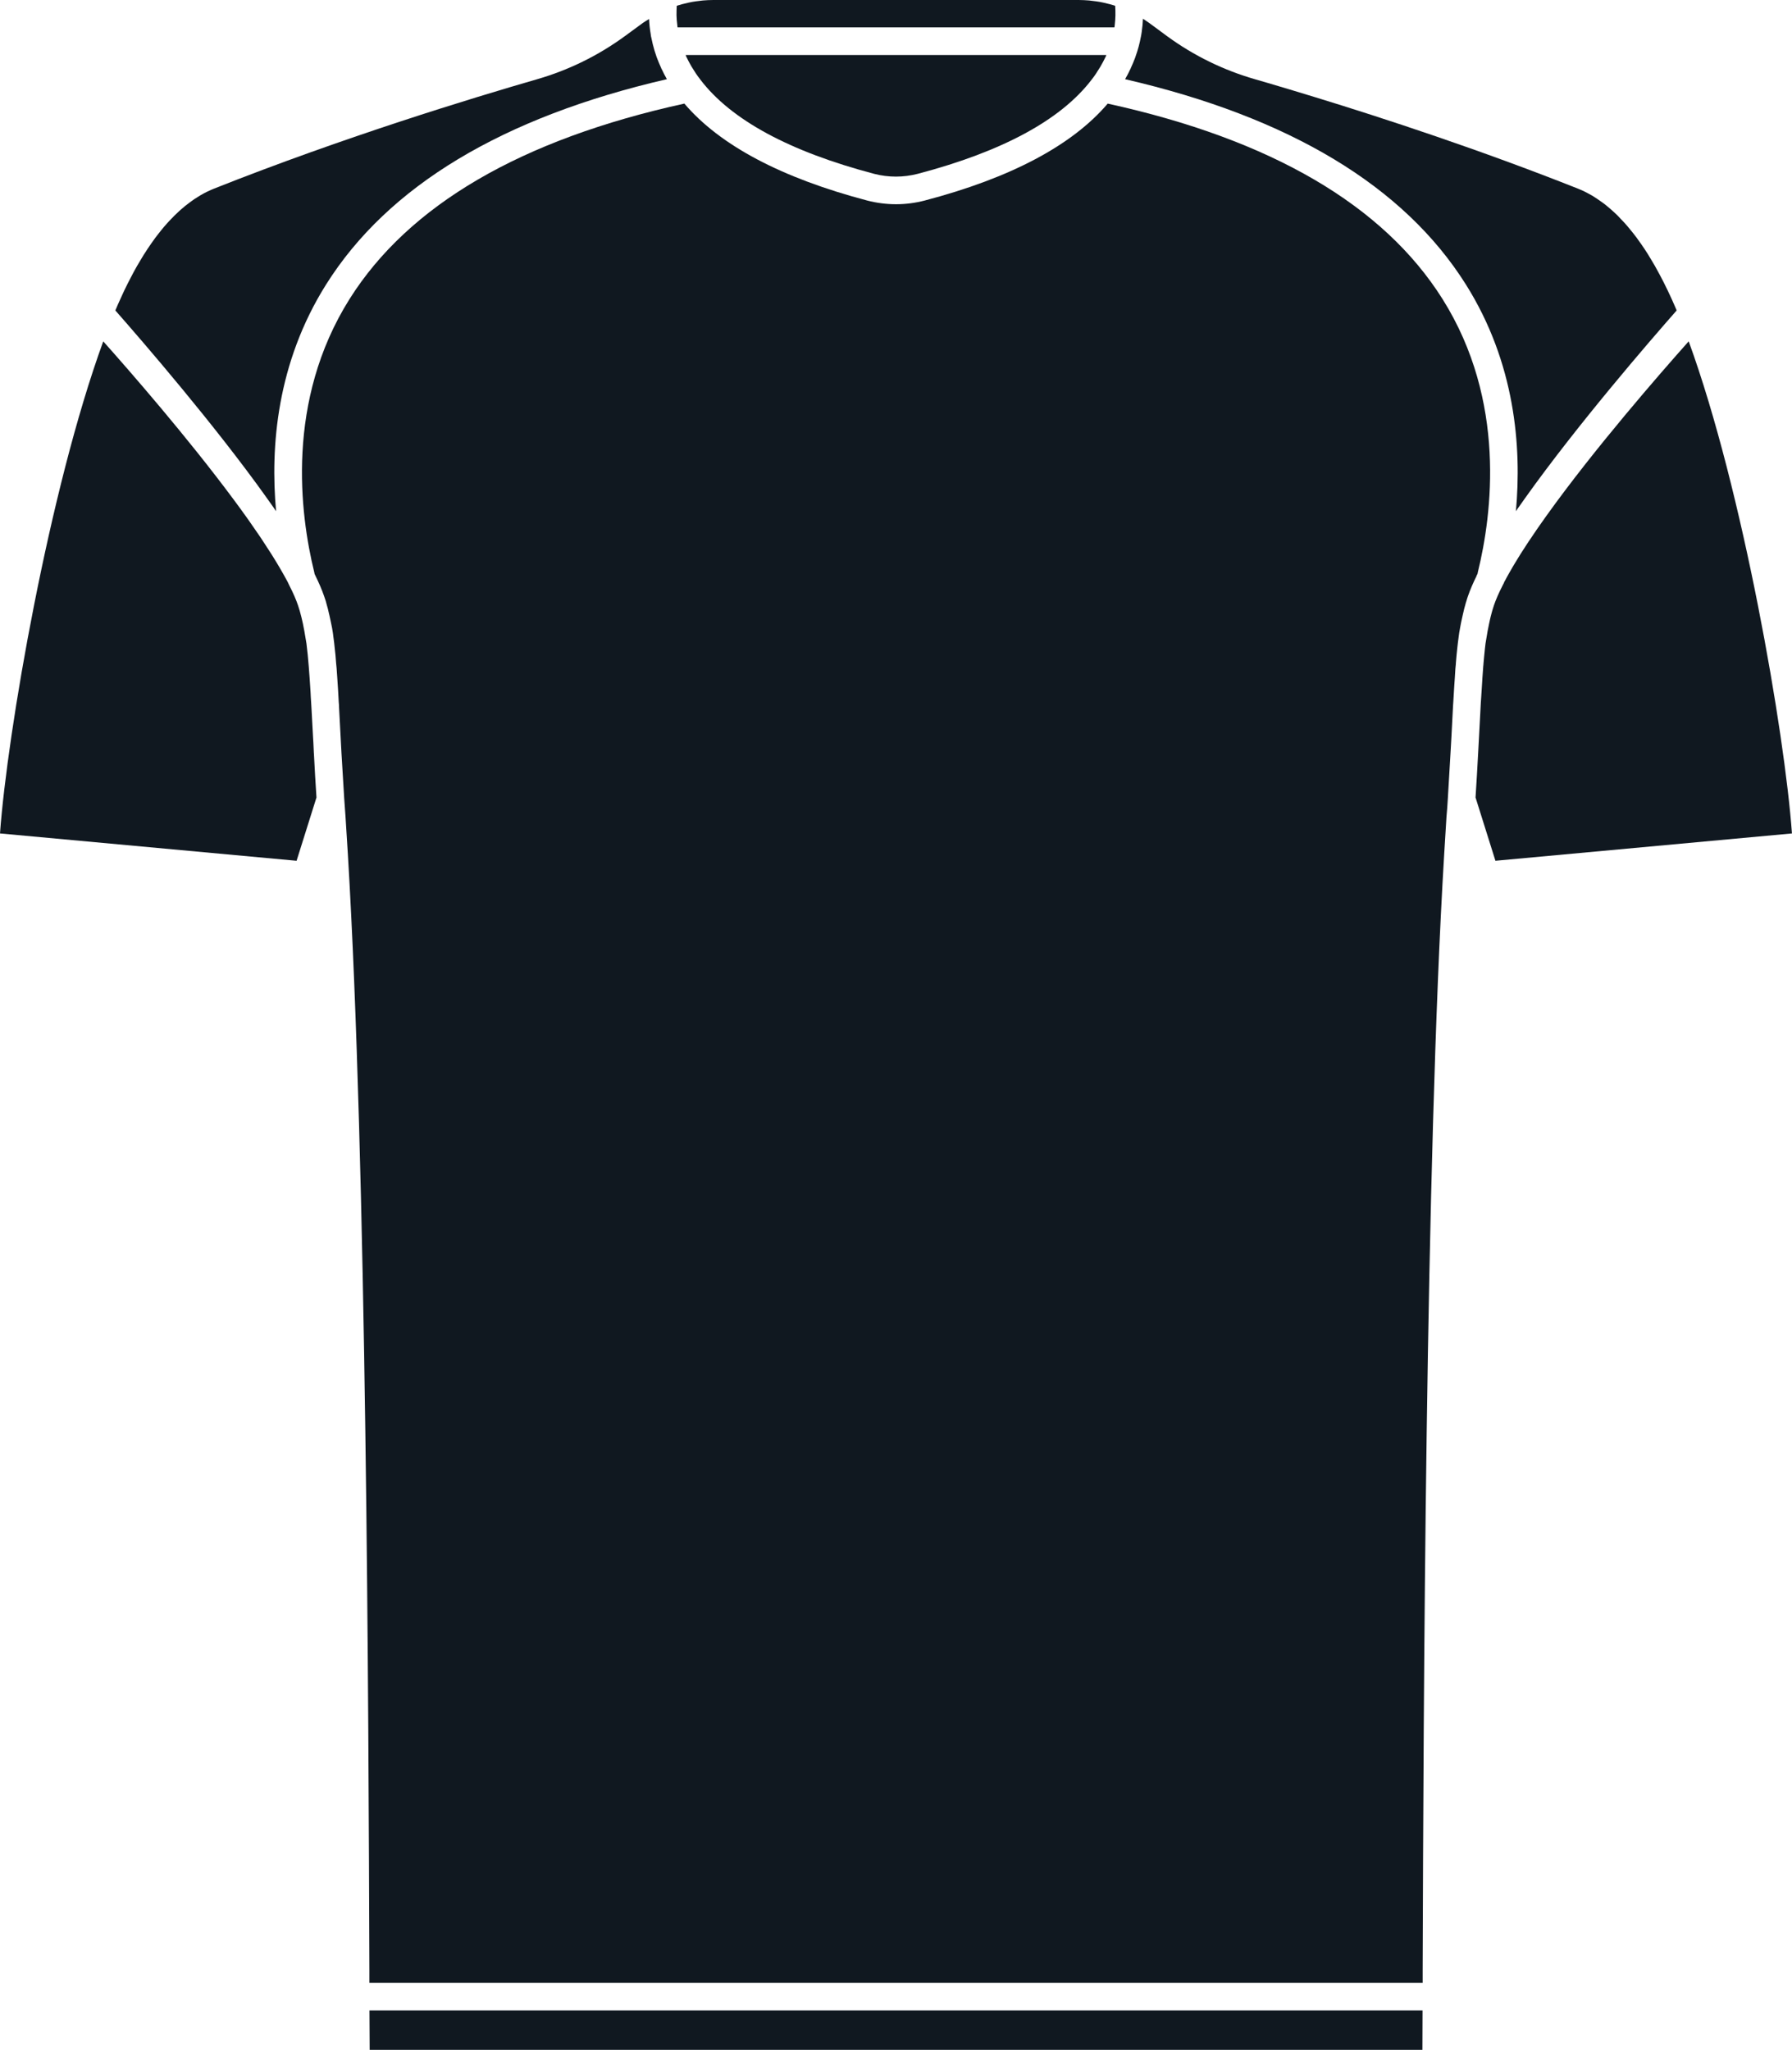
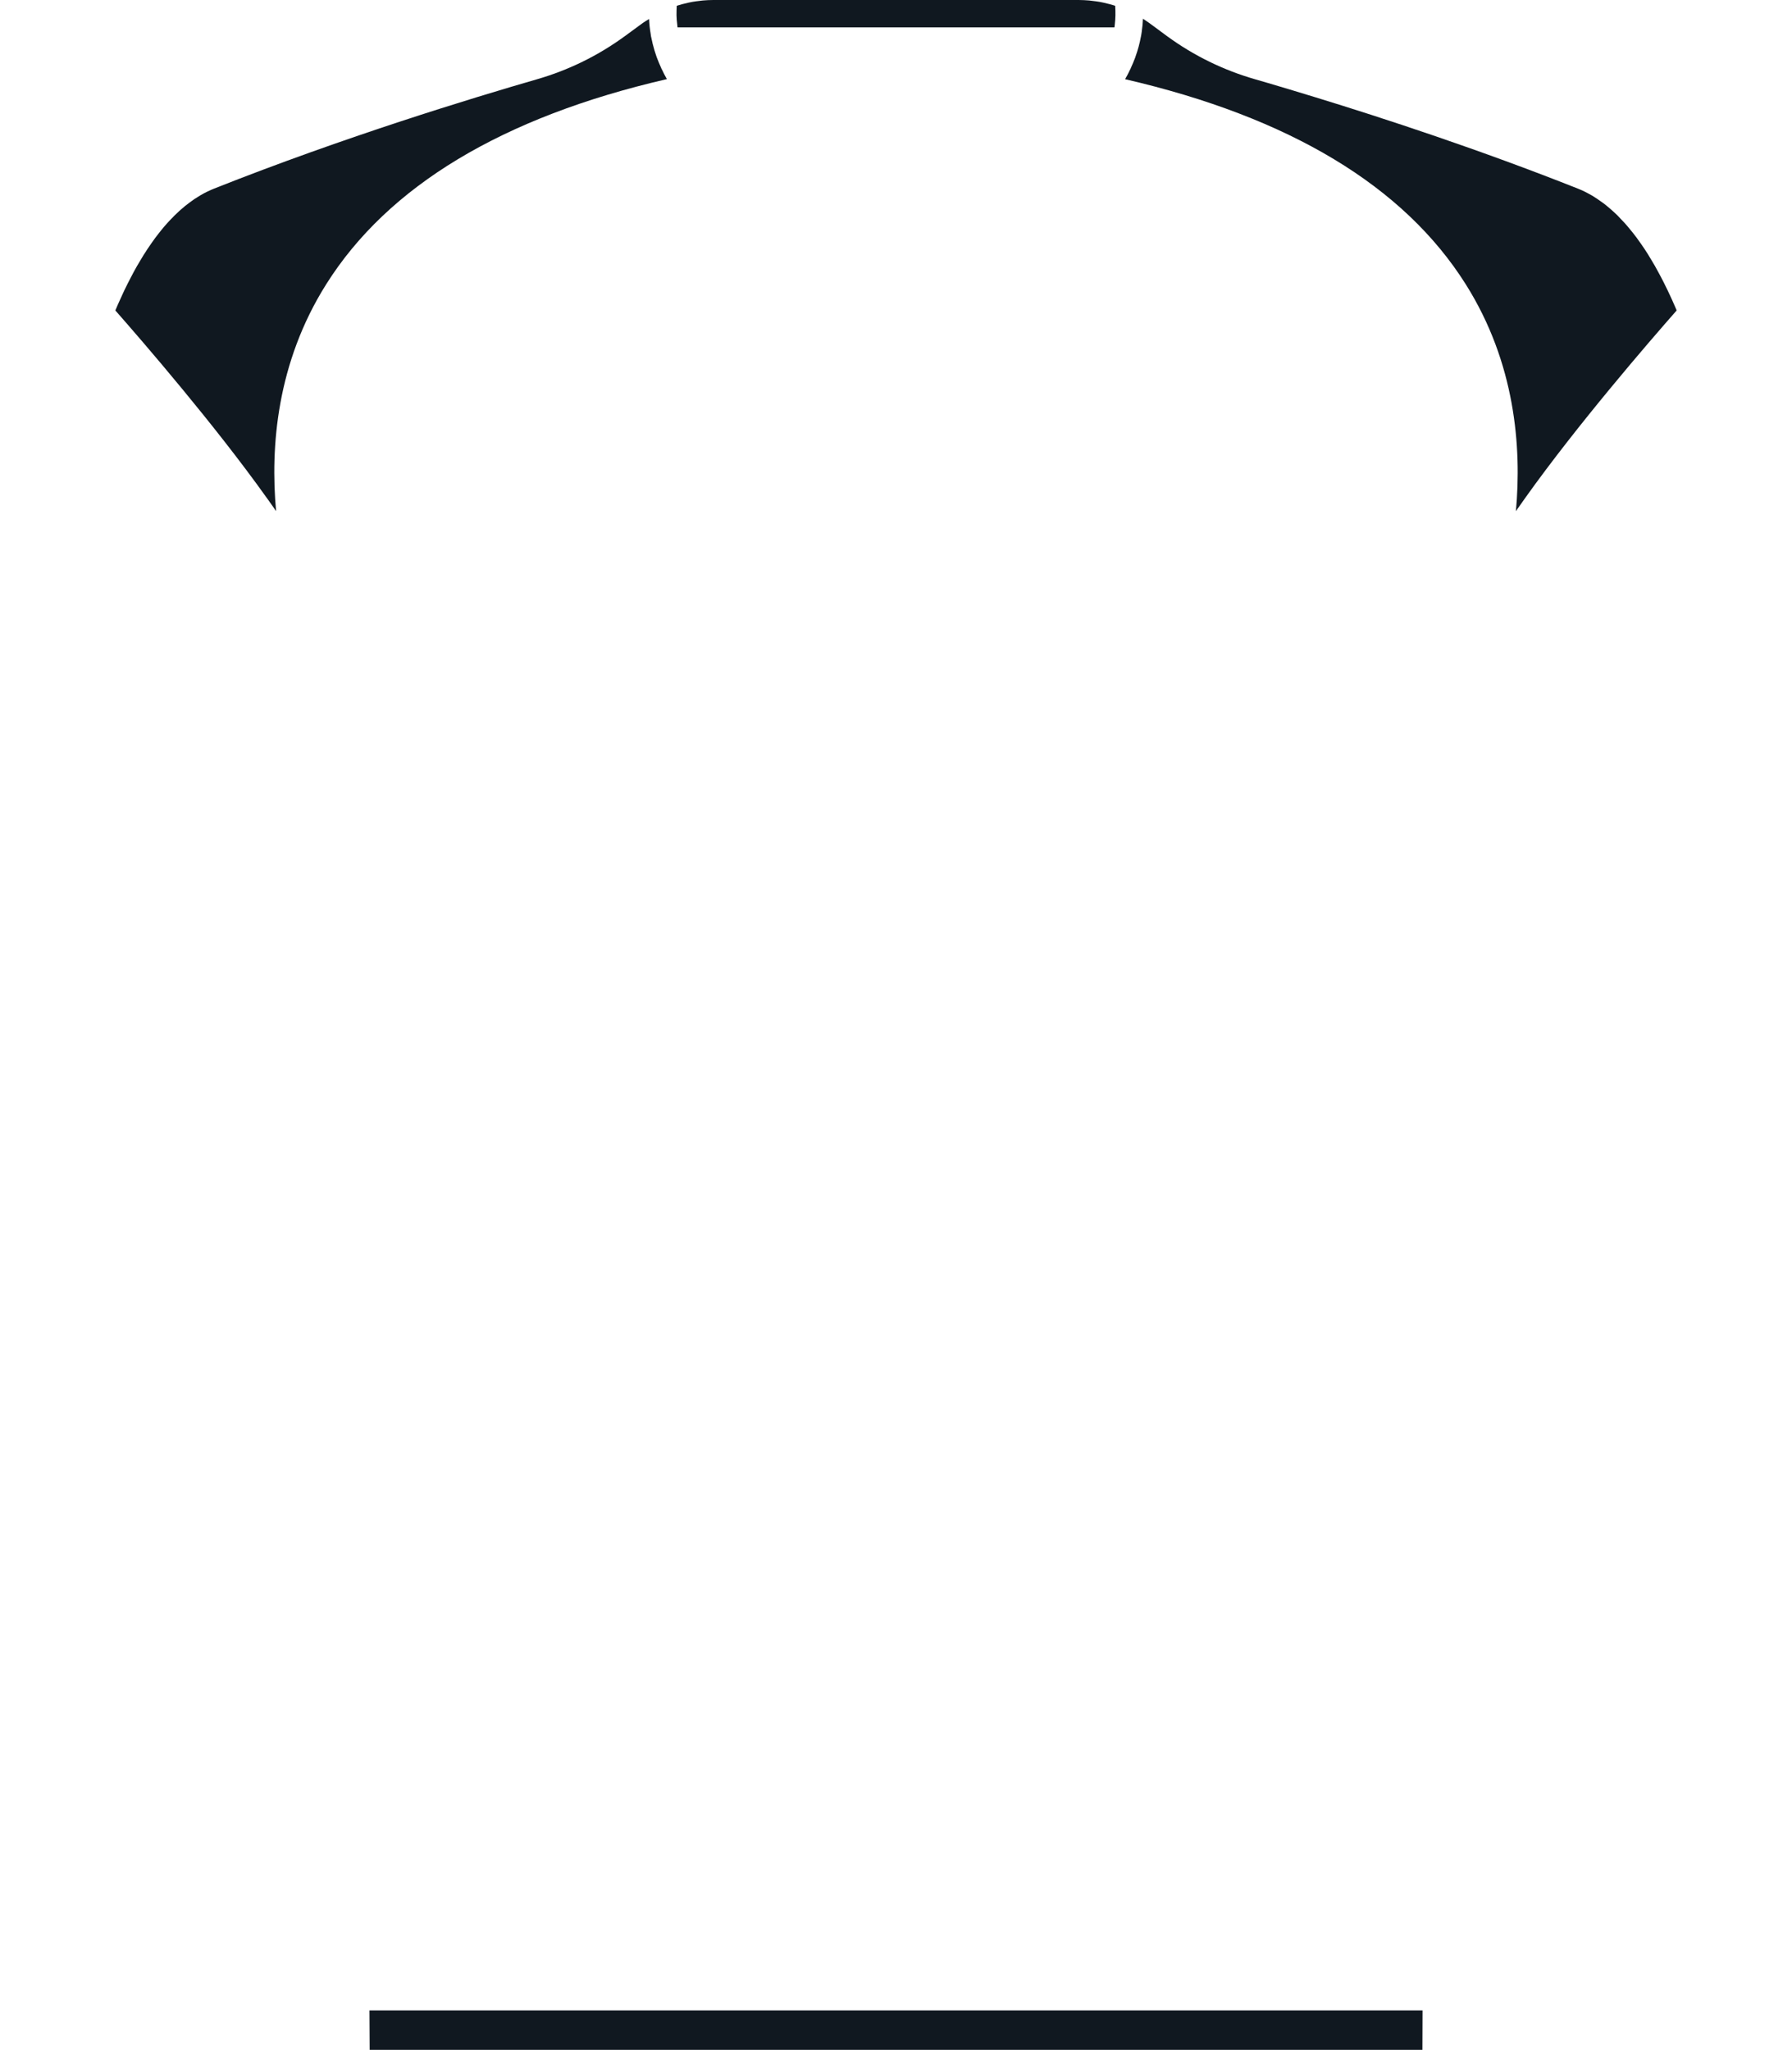
<svg xmlns="http://www.w3.org/2000/svg" id="Layer_2" data-name="Layer 2" viewBox="0 0 1090.41 1247.35">
  <defs>
    <style>
      .cls-1 {
        fill: #101820;
      }
    </style>
  </defs>
  <g id="_ÎÓÈ_1" data-name="—ÎÓÈ_1">
    <g>
      <path class="cls-1" d="M224.81,1223.33h640.79c-.04,8.53-.08,16.59-.08,24.02H224.94c-.04-7.43-.08-15.5-.13-24.02Z" />
-       <path class="cls-1" d="M1090.41,507.15l-180.46,16.63-12.1-38.51c.59-8.86,1.09-18.1,1.6-27.34l.08-1.47c.42-7.81.8-15.54,1.22-22.93.08-1.89.21-3.74.29-5.54l.25-3.74c.21-3.57.42-7.1.67-10.54l.04-.84c.17-2.35.34-4.66.5-6.85,0-.21.04-.42.04-.63l.08-.63c.04-1.01.17-1.97.25-2.98.08-.92.17-1.85.25-2.73.25-2.86.55-5.33.8-7.48l1.26-7.52c.13-.63.25-1.26.38-1.89.17-.92.38-1.89.55-2.73.17-.76.34-1.43.46-2.14.17-.71.34-1.47.5-2.14.21-.92.46-1.72.67-2.52.13-.42.21-.84.34-1.22.34-1.18.67-2.27,1.01-3.23,1.22-3.49,2.94-7.48,5.17-11.8l.92-1.81v-.13l.08-.17s.04-.08.04-.13c.21-.34.42-.71.63-1.09.63-1.22,1.3-2.48,2.06-3.78.17-.29.34-.59.5-.88,1.51-2.73,3.23-5.59,5.08-8.57.59-.92,1.18-1.89,1.76-2.86.88-1.39,1.81-2.81,2.77-4.28,1.22-1.93,2.48-3.82,3.82-5.75l3.32-4.91c.59-.88,1.22-1.76,1.85-2.65l3.95-5.59c29.15-40.74,68.83-86.22,86.51-106.08,32.97,90.34,58.42,238.21,62.83,299.44Z" />
      <path class="cls-1" d="M695.51,11.42c1.22.8,2.44,1.6,3.61,2.44l11.21,8.27c16.13,11.76,34.06,20.54,53.29,26.08,2.44.71,5.04,1.47,7.81,2.27,8.27,2.44,17.81,5.29,28.35,8.53,42.25,12.93,100.88,32.17,160.26,55.73,1.64.63,3.19,1.34,4.7,2.1.42.21.84.46,1.26.67.92.5,1.89,1.01,2.77,1.51,1.05.63,2.06,1.3,3.07,1.97,1.13.76,2.23,1.55,3.36,2.35.38.29.76.55,1.13.84.46.34.88.67,1.3,1.05.92.76,1.85,1.51,2.77,2.35,1.34,1.18,2.69,2.39,3.99,3.7.42.46.88.92,1.51,1.6.21.21.38.38.55.59.59.59,1.18,1.22,1.76,1.85.21.21.38.42.59.63.38.42.76.88,1.13,1.3.55.63,1.09,1.3,1.64,1.97.34.38.67.76.97,1.18.84,1.01,1.68,2.06,2.48,3.15.25.34.5.63.76.97.92,1.26,1.85,2.56,2.81,3.95.08.13.17.21.21.29,1.26,1.81,2.48,3.65,3.74,5.63.59.97,1.18,1.89,1.81,2.98,1.76,2.86,3.53,5.92,5.33,9.37l.04.04c3.49,6.51,6.93,13.69,10.21,21.38.08.25.21.5.29.76-17.18,19.53-60.39,69.55-91.89,113.73l-4.24,6.01-.38.5-.38.55c-.29.46-.63.92-.92,1.39,3.57-39.18-.42-90.25-30.45-138-37.59-59.8-107.3-101.8-207.34-124.9.21-.34.34-.67.55-1.05.59-1.01,1.13-2.02,1.64-3.07.29-.59.59-1.18.84-1.76.08-.13.17-.29.25-.42.04-.17.08-.29.17-.46,1.01-2.18,1.89-4.33,2.69-6.43.04-.21.13-.38.17-.55,1.51-4.16,2.56-8.19,3.28-12.1.04-.21.08-.42.13-.67.08-.29.13-.59.17-.92.08-.55.17-1.09.25-1.64v-.13c.38-2.6.63-5.12.71-7.56h.04Z" />
      <path class="cls-1" d="M669.05,1.13c.76.17,1.51.29,2.27.46,1.34.29,2.69.63,4.03.97.71.21,1.47.42,2.18.63.38.08.71.25,1.05.34v.08c.25,3.95.21,7.6-.25,11.42-.04.25-.08.5-.08.76-.04.29-.08.59-.13.88h-265.84c0-.21-.04-.42-.08-.63-.04-.46-.08-.84-.13-1.3-.25-1.81-.38-3.61-.42-5.46v-.29c0-1.72.04-3.44.13-5.25,0-.04.04-.13.04-.21.34-.08.71-.25,1.05-.34.71-.21,1.43-.42,2.14-.63,1.34-.34,2.73-.67,4.07-.97.76-.17,1.51-.29,2.27-.46,1.43-.25,2.86-.42,4.28-.59.67-.08,1.34-.21,2.02-.25,2.1-.17,4.2-.29,6.34-.29h222.42c2.14,0,4.24.13,6.34.29.67.04,1.34.17,2.02.25,1.43.17,2.86.34,4.28.59Z" />
-       <path class="cls-1" d="M422.78,43.68c-.67-1.01-1.3-2.02-1.93-3.07-.21-.38-.42-.76-.63-1.09-.84-1.51-1.64-2.98-2.39-4.58-.04-.13-.13-.21-.17-.34-.17-.38-.29-.76-.46-1.13h256.01c-.17.38-.29.8-.5,1.18-.92,1.97-2.02,3.99-3.19,6.01-.59,1.01-1.18,1.93-1.81,2.86-.25.42-.5.84-.76,1.22-.88,1.3-1.81,2.6-2.81,3.86-18.69,24.4-54.26,43.63-105.66,57.16-8.78,2.27-17.81,2.27-26.5.04-51.45-13.56-87.02-32.76-105.71-57.2h-.04s-.04-.08-.08-.17c-.97-1.22-1.85-2.48-2.73-3.74-.21-.34-.42-.67-.63-1.01Z" />
-       <path class="cls-1" d="M865.64,1206.53H224.77v-7.81c-.55-158.96-1.68-489.64-13.1-678.92l-1.43-22.85c-.29-3.61-.55-7.39-.8-11.21l-1.64-27.17c-.17-3.44-.34-6.93-.55-10.37-.29-5.88-.59-11.68-.92-17.34-.04-.67-.08-1.34-.08-2.02l-.13-1.64c-.13-2.56-.29-5.08-.42-7.56-.17-2.39-.29-4.79-.46-7.01l-.42-6.05c-.13-1.05-.21-2.02-.29-2.98-.13-1.81-.25-3.57-.42-5.21-.17-1.68-.34-3.19-.5-4.62-.08-.97-.21-1.89-.29-2.81-.04-.08-.04-.13-.04-.21-.08-.76-.17-1.51-.29-2.23-.08-.67-.17-1.26-.25-1.85v-.17c-.08-.55-.17-1.05-.21-1.55l-.46-2.77-.63-3.11-.92-4.28c-.04-.13-.08-.25-.08-.38-.08-.29-.17-.55-.21-.84-.25-1.05-.5-2.1-.71-3.07-.13-.42-.25-.84-.34-1.22-.21-.84-.46-1.68-.67-2.44-.13-.38-.21-.71-.29-1.09-.34-1.05-.67-2.1-1.01-3.02-1.3-3.78-3.07-7.9-5.21-12.26l-.59-1.26-.04-.25-.17-.84c-8.69-35.4-17.47-104.11,21.46-166.1,35.99-57.24,104.57-97.22,203.77-118.98,21.63,25.41,59.05,45.23,111.33,59.01,5.75,1.47,11.63,2.23,17.47,2.23s11.72-.76,17.51-2.27c52.29-13.73,89.66-33.56,111.29-58.96,99.2,21.75,167.78,61.74,203.77,118.98,38.93,61.99,30.15,130.69,21.46,166.1l-.17.84v.13l-.63,1.22v.17c-2.18,4.41-3.91,8.48-5.21,12.22-.34.97-.67,1.97-.97,3.07-.13.34-.21.67-.34,1.05-.21.76-.42,1.6-.67,2.44-.08.42-.21.84-.34,1.26-.21.92-.42,1.89-.67,2.86-.08.38-.17.71-.25,1.09,0,.13-.04.21-.08.34l-.92,4.24-.63,3.36-.17,1.01-.08.46s-.04.08-.04.13l-.17.97c-.08.5-.13,1.05-.21,1.6,0,.04-.04.13-.04.17-.08.55-.13,1.13-.21,1.72-.25,1.68-.46,3.53-.67,5.46-.13,1.39-.29,2.86-.46,4.45-.17,1.55-.29,3.15-.42,4.83,0,.17,0,.29-.04.46v.38c-.08.84-.13,1.68-.29,2.94l-.34,5.5c-.08,1.18-.17,2.35-.25,3.57-.08,1.09-.13,2.18-.21,3.32-.17,2.52-.29,5.08-.46,7.69l-.13,1.89c-.04,1.05-.08,2.14-.17,3.15-.29,5.29-.59,10.71-.84,16.21-.17,2.73-.29,5.46-.46,8.23l-1.72,29.23c-.21,3.82-.5,7.6-.84,11.38l-1.39,22.68c-11.42,189.24-12.56,519.96-13.1,678.92v7.81Z" />
-       <path class="cls-1" d="M62.83,207.72c16.25,18.23,50.98,58.04,79.12,95.96.21.21.34.46.5.67,2.39,3.23,4.75,6.43,7.01,9.62l1.89,2.65c.76,1.09,1.55,2.18,2.27,3.28l4.96,7.18c.71,1.09,1.43,2.18,2.14,3.28,1.6,2.44,3.15,4.83,4.66,7.18.5.8,1.01,1.6,1.47,2.39,1.34,2.14,2.56,4.2,3.74,6.22,1.6,2.77,3.11,5.42,4.58,8.19,0,.04.04.08.04.13l.92,1.93c2.23,4.33,3.95,8.27,5.17,11.84.34.97.67,2.06,1.01,3.19.08.25.17.55.21.76.29.97.55,1.93.8,3.02.08.34.17.67.25,1.01.25,1.09.5,2.14.76,3.32.08.55.21,1.18.34,1.76.17.92.38,1.85.55,2.81l1.26,7.48c.21,1.93.46,4.24.76,6.76.21,2.27.42,4.62.63,7.14,0,.17,0,.34.04.5.38,4.62.71,9.66,1.05,14.99.04,1.09.13,2.23.17,3.4l.25,3.91c.08,1.22.13,2.44.21,3.65.21,3.57.38,7.22.59,10.92.13,2.06.21,4.16.34,6.26.04.97.08,1.93.17,2.9.08,2.06.21,4.12.29,6.17l.04.38c.46,9.03.97,18.06,1.55,26.71l-12.1,38.51L0,507.15c4.41-61.23,29.86-209.1,62.83-299.44Z" />
-       <path class="cls-1" d="M162.07,302.63c-31.5-44.18-74.71-94.2-91.89-113.73.55-1.3,1.09-2.56,1.64-3.82.92-2.06,1.85-4.07,2.77-6.09.29-.63.59-1.3.88-1.93.67-1.43,1.39-2.81,2.06-4.2.29-.55.55-1.09.84-1.64.71-1.43,1.43-2.81,2.18-4.2.25-.5.55-1.01.8-1.51.67-1.18,1.3-2.39,1.93-3.49.97-1.68,1.93-3.32,2.9-4.87.38-.67.8-1.3,1.18-1.97.34-.55.71-1.05,1.05-1.6.92-1.47,1.89-2.94,2.9-4.37.38-.59.8-1.18,1.22-1.76.63-.88,1.26-1.81,1.89-2.65.55-.76,1.13-1.47,1.68-2.18.59-.76,1.22-1.55,1.85-2.35,1.18-1.51,2.44-2.94,3.78-4.45l.08-.08c.8-.92,1.64-1.76,2.48-2.65l.42-.42c.42-.46.88-.92,1.34-1.39.88-.88,1.81-1.76,2.77-2.65.34-.34.71-.63,1.09-.97,1.81-1.64,3.65-3.11,5.54-4.49.88-.67,1.85-1.34,2.81-2.02,2.48-1.64,5-3.15,7.56-4.41.17-.08.38-.17.55-.25,1.34-.63,2.65-1.26,3.99-1.76,79.16-31.41,157.07-55.14,196.46-66.52,19.19-5.54,37.13-14.36,53.25-26.12l11.17-8.19c1.22-.84,2.48-1.55,3.7-2.35.13,2.98.46,6.09,1.01,9.28.04.38.08.67.13,1.05.08.25.13.5.17.76.29,1.43.63,2.9.97,4.37.04.04.04.08.04.08v.04c.59,2.35,1.3,4.79,2.18,7.27.08.17.17.38.21.59.76,2.02,1.64,4.12,2.56,6.17.08.21.17.42.25.63.08.08.13.21.21.34.92,1.97,1.93,3.99,3.11,6.05-100.04,23.1-169.75,65.1-207.34,124.9-30.03,47.75-34.02,98.82-30.45,138-.34-.5-.63-.97-1.01-1.47l-.25-.38-.04-.04s-.04-.08-.04-.08l-.34-.5-4.24-5.96Z" />
+       <path class="cls-1" d="M162.07,302.63c-31.5-44.18-74.71-94.2-91.89-113.73.55-1.3,1.09-2.56,1.64-3.82.92-2.06,1.85-4.07,2.77-6.09.29-.63.59-1.3.88-1.93.67-1.43,1.39-2.81,2.06-4.2.29-.55.55-1.09.84-1.64.71-1.43,1.43-2.81,2.18-4.2.25-.5.55-1.01.8-1.51.67-1.18,1.3-2.39,1.93-3.49.97-1.68,1.93-3.32,2.9-4.87.38-.67.8-1.3,1.18-1.97.34-.55.71-1.05,1.05-1.6.92-1.47,1.89-2.94,2.9-4.37.38-.59.8-1.18,1.22-1.76.63-.88,1.26-1.81,1.89-2.65.55-.76,1.13-1.47,1.68-2.18.59-.76,1.22-1.55,1.85-2.35,1.18-1.51,2.44-2.94,3.78-4.45l.08-.08c.8-.92,1.64-1.76,2.48-2.65l.42-.42c.42-.46.88-.92,1.34-1.39.88-.88,1.81-1.76,2.77-2.65.34-.34.71-.63,1.09-.97,1.81-1.64,3.65-3.11,5.54-4.49.88-.67,1.85-1.34,2.81-2.02,2.48-1.64,5-3.15,7.56-4.41.17-.08.38-.17.55-.25,1.34-.63,2.65-1.26,3.99-1.76,79.16-31.41,157.07-55.14,196.46-66.52,19.19-5.54,37.13-14.36,53.25-26.12l11.17-8.19c1.22-.84,2.48-1.55,3.7-2.35.13,2.98.46,6.09,1.01,9.28.04.38.08.67.13,1.05.08.25.13.5.17.76.29,1.43.63,2.9.97,4.37.04.04.04.08.04.08c.59,2.35,1.3,4.79,2.18,7.27.08.17.17.38.21.59.76,2.02,1.64,4.12,2.56,6.17.08.21.17.42.25.63.08.08.13.21.21.34.92,1.97,1.93,3.99,3.11,6.05-100.04,23.1-169.75,65.1-207.34,124.9-30.03,47.75-34.02,98.82-30.45,138-.34-.5-.63-.97-1.01-1.47l-.25-.38-.04-.04s-.04-.08-.04-.08l-.34-.5-4.24-5.96Z" />
    </g>
  </g>
</svg>